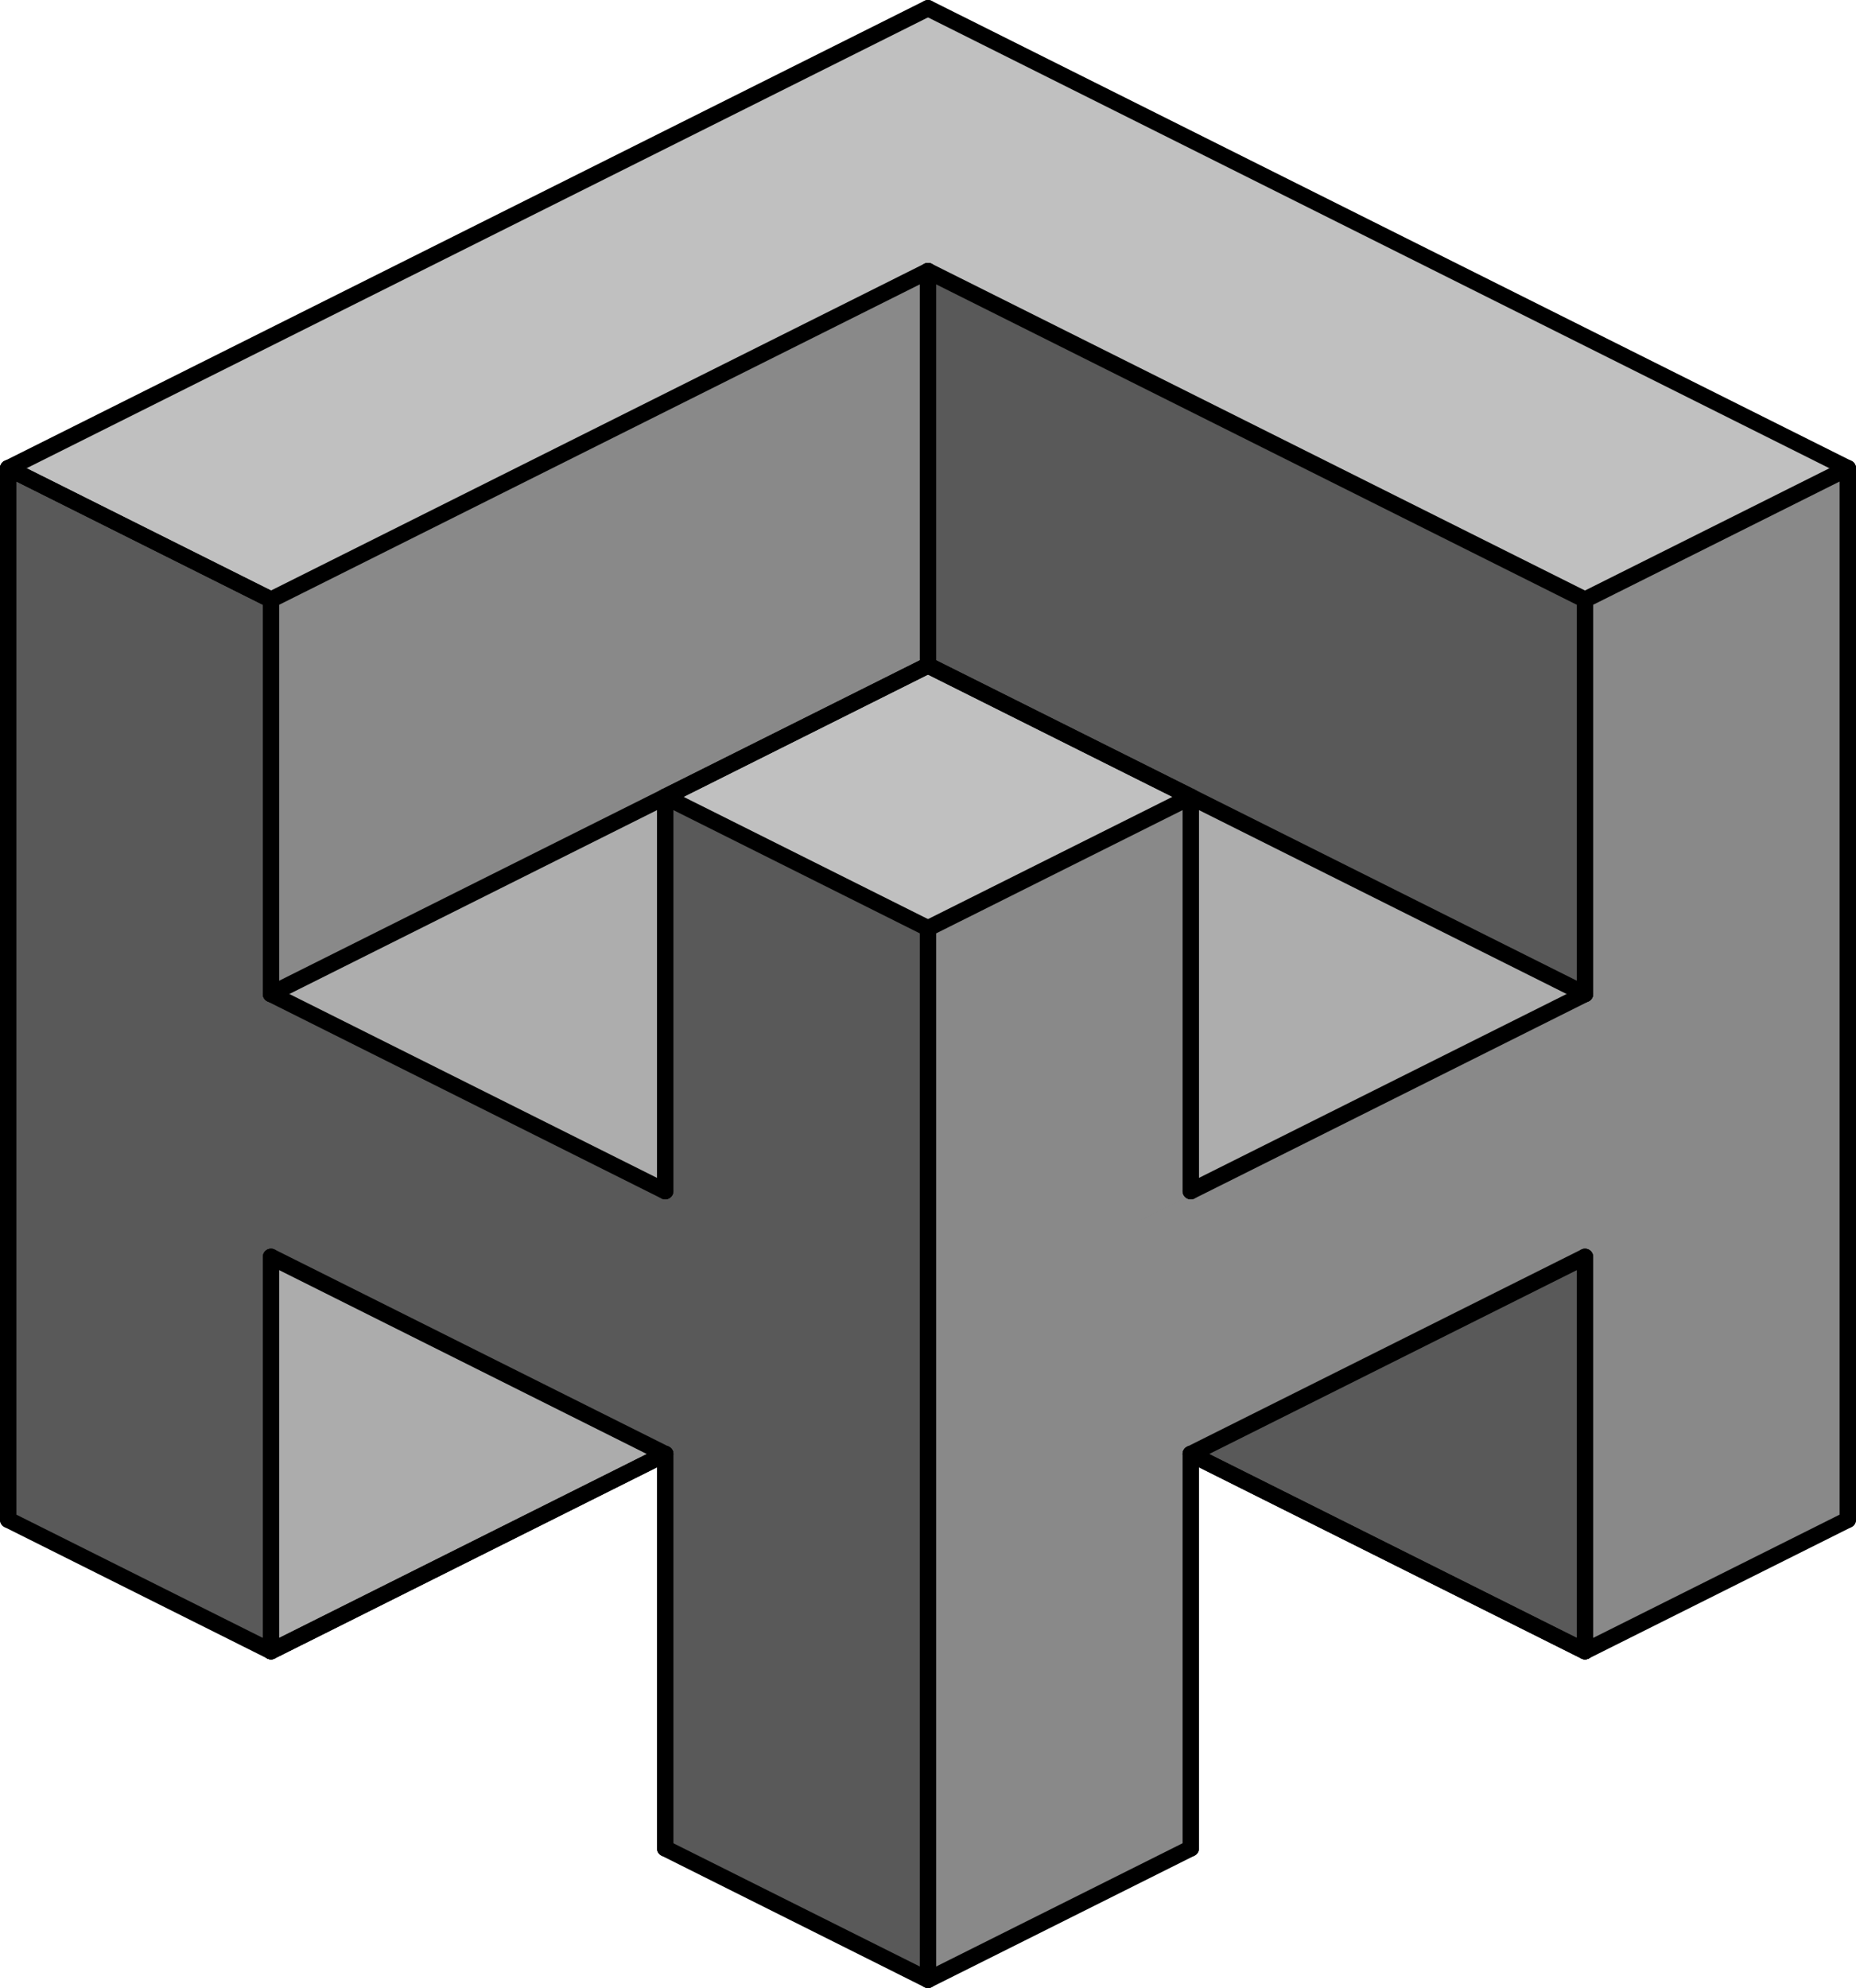
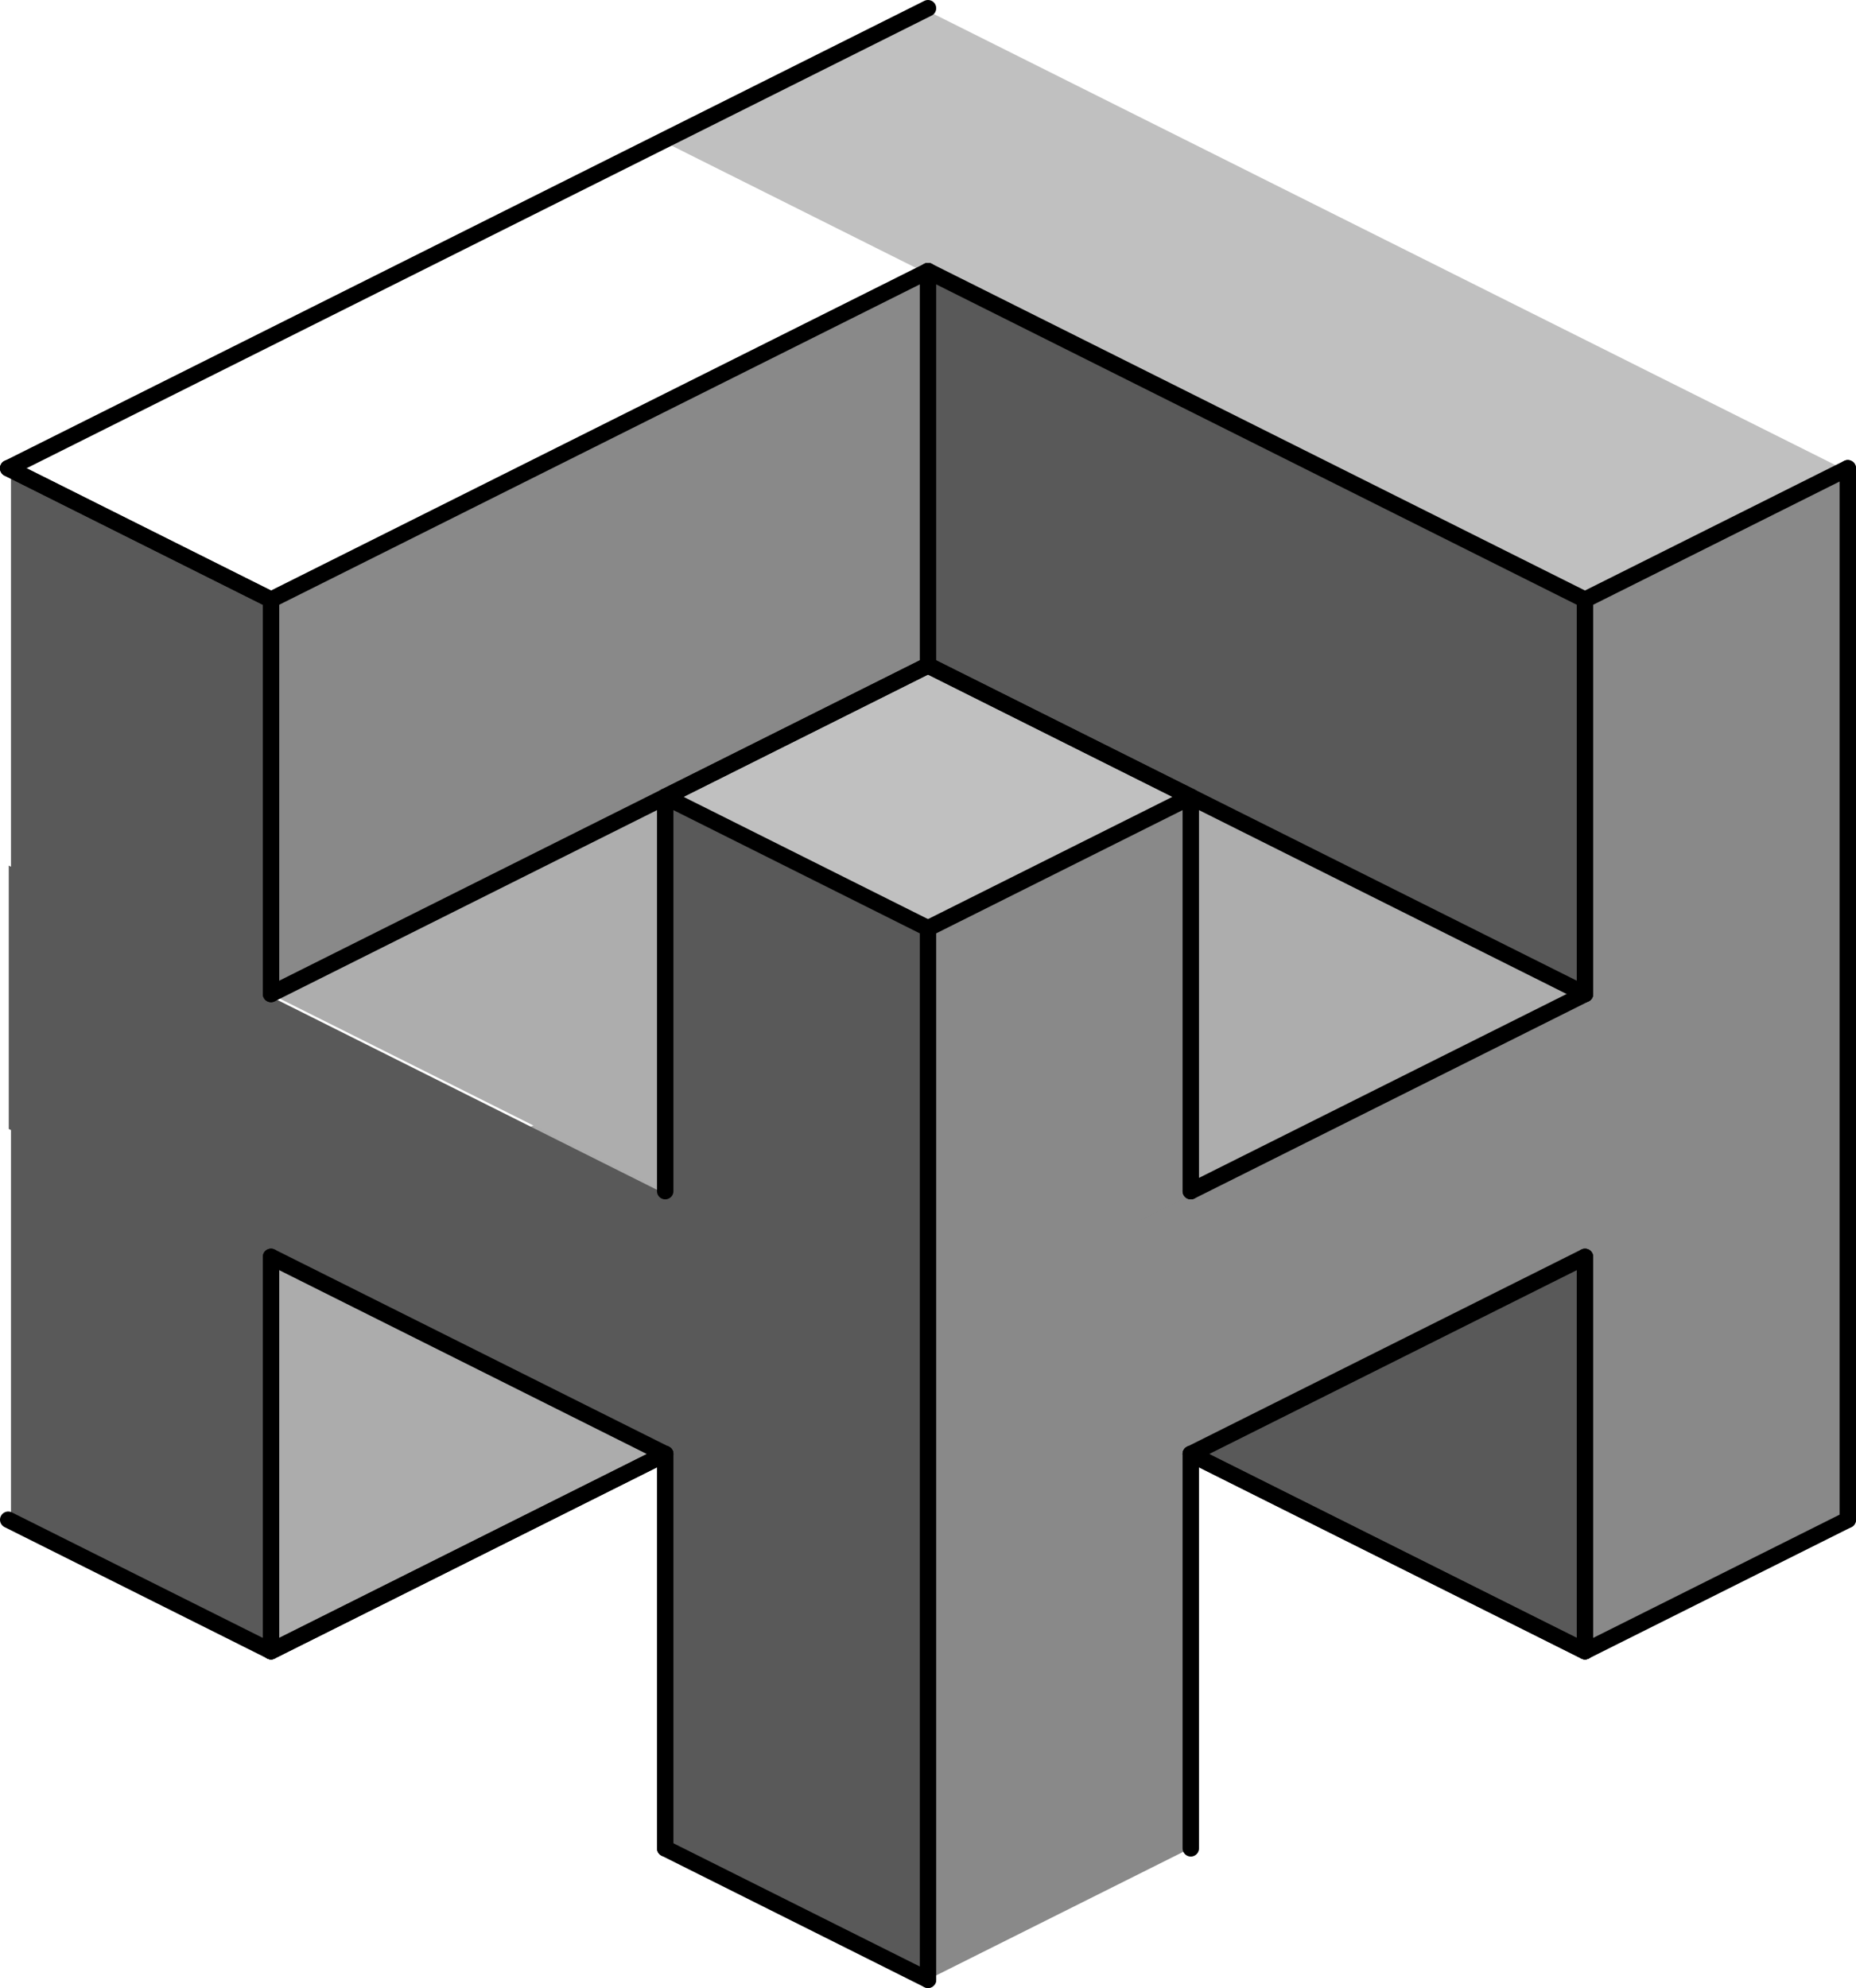
<svg xmlns="http://www.w3.org/2000/svg" width="100%" height="100%" viewBox="0 0 113 121" version="1.1" xml:space="preserve" style="fill-rule:evenodd;clip-rule:evenodd;stroke-linecap:round;stroke-linejoin:round;stroke-miterlimit:1.5;">
  <g transform="matrix(1,0,0,1,-415.5,-427.5)">
    <g>
      <g transform="matrix(1,0,0,1,-160,232)">
        <g transform="matrix(0.559,0.28,8.20051e-17,0.419,392,108)">
          <rect x="429.325" y="57.243" width="71.554" height="57.243" style="fill:rgb(89,89,89);" />
        </g>
        <g transform="matrix(2.236,-1.118,-4.62593e-17,1.118,-408,268)">
          <rect x="447.214" y="450.791" width="17.889" height="21.466" style="fill:rgb(172,172,172);" />
        </g>
        <g transform="matrix(2.683,-1.342,2.236,1.118,-112,-288)">
          <rect x="-71.554" y="400.703" width="17.889" height="14.311" style="fill:rgb(173,173,173);" />
        </g>
        <g transform="matrix(2.683,1.342,-2.236,1.118,1712,-120)">
          <rect x="-71.554" y="400.703" width="17.889" height="14.311" style="fill:rgb(173,173,173);" />
        </g>
        <g transform="matrix(0.224,0.112,5.55112e-17,1.118,480,112)">
          <rect x="429.325" y="57.243" width="71.554" height="57.243" style="fill:rgb(89,89,89);" />
        </g>
        <g transform="matrix(0.224,0.112,5.55112e-17,1.118,520,132)">
          <rect x="429.325" y="57.243" width="71.554" height="57.243" style="fill:rgb(89,89,89);" />
        </g>
        <g transform="matrix(8.07762e-17,0.224,-0.978,-0.489,688,208)">
          <rect x="429.325" y="57.243" width="71.554" height="57.243" style="fill:rgb(89,89,89);" />
        </g>
        <g transform="matrix(0.894,-0.447,-5.55112e-17,1.118,184,-36)">
          <rect x="500.879" y="457.947" width="17.889" height="57.243" style="fill:rgb(137,137,137);" />
        </g>
        <g transform="matrix(0.783,-0.391,-7.77156e-17,1.118,240,-64)">
          <rect x="500.879" y="479.413" width="71.554" height="14.311" style="fill:rgb(137,137,137);" />
        </g>
        <g transform="matrix(0.894,-0.447,-5.55112e-17,1.118,224,-56)">
          <rect x="500.879" y="457.947" width="17.889" height="57.243" style="fill:rgb(137,137,137);" />
        </g>
        <g transform="matrix(3.131,-1.565,1.118,0.559,352,-112)">
-           <rect x="-71.554" y="400.703" width="17.889" height="14.311" style="fill:rgb(192,192,192);" />
-         </g>
+           </g>
        <g transform="matrix(0.894,-0.447,3.913,1.957,-888,-612)">
          <rect x="-71.554" y="400.703" width="17.889" height="14.311" style="fill:rgb(192,192,192);" />
        </g>
        <g transform="matrix(2.236,-1.118,-6.4763e-17,1.118,-408,268)">
          <rect x="447.214" y="415.014" width="17.889" height="21.466" style="fill:rgb(137,137,137);" />
        </g>
        <g transform="matrix(0.559,0.28,8.67362e-17,0.419,392,68)">
          <rect x="429.325" y="57.243" width="71.554" height="57.243" style="fill:rgb(89,89,89);" />
        </g>
        <g transform="matrix(0.894,-0.447,1.118,0.559,232,-12)">
          <rect x="-71.554" y="400.703" width="17.889" height="14.311" style="fill:rgb(192,192,192);" />
        </g>
      </g>
-       <path d="M416,520L416,456L416,520Z" style="fill:none;stroke:black;stroke-width:1px;" />
      <path d="M432,528L416,520" style="fill:none;stroke:black;stroke-width:1px;" />
      <path d="M432,488L432,464" style="fill:none;stroke:black;stroke-width:1px;" />
      <path d="M432,528L432,504" style="fill:none;stroke:black;stroke-width:1px;" />
      <path d="M432,504L456,516" style="fill:none;stroke:black;stroke-width:1px;" />
      <path d="M456,516L456,540" style="fill:none;stroke:black;stroke-width:1px;" />
      <path d="M456,540L472,548" style="fill:none;stroke:black;stroke-width:1px;" />
      <path d="M472,548L472,484" style="fill:none;stroke:black;stroke-width:1px;" />
      <path d="M472,484L456,476" style="fill:none;stroke:black;stroke-width:1px;" />
      <path d="M456,476L456,500" style="fill:none;stroke:black;stroke-width:1px;" />
-       <path d="M456,500L432,488" style="fill:none;stroke:black;stroke-width:1px;" />
      <path d="M432,464L472,444" style="fill:none;stroke:black;stroke-width:1px;" />
      <path d="M416,456L472,428" style="fill:none;stroke:black;stroke-width:1px;" />
-       <path d="M472,428L528,456" style="fill:none;stroke:black;stroke-width:1px;" />
      <path d="M528,456L512,464" style="fill:none;stroke:black;stroke-width:1px;" />
      <path d="M512,464L472,444" style="fill:none;stroke:black;stroke-width:1px;" />
      <path d="M512,464L512,488" style="fill:none;stroke:black;stroke-width:1px;" />
      <path d="M528,456L528,520" style="fill:none;stroke:black;stroke-width:1px;" />
      <path d="M528,520L512,528" style="fill:none;stroke:black;stroke-width:1px;" />
      <path d="M512,528L512,504" style="fill:none;stroke:black;stroke-width:1px;" />
      <path d="M472,484L488,476" style="fill:none;stroke:black;stroke-width:1px;" />
      <path d="M488,476L488,500" style="fill:none;stroke:black;stroke-width:1px;" />
      <path d="M488,500L512,488" style="fill:none;stroke:black;stroke-width:1px;" />
      <path d="M512,504L488,516" style="fill:none;stroke:black;stroke-width:1px;" />
      <path d="M488,516L488,540" style="fill:none;stroke:black;stroke-width:1px;" />
-       <path d="M488,540L472,548" style="fill:none;stroke:black;stroke-width:1px;" />
      <path d="M456,476L472,468" style="fill:none;stroke:black;stroke-width:1px;" />
      <path d="M472,468L488,476" style="fill:none;stroke:black;stroke-width:1px;" />
      <path d="M432,488L472,468" style="fill:none;stroke:black;stroke-width:1px;" />
      <path d="M472,468L512,488" style="fill:none;stroke:black;stroke-width:1px;" />
      <path d="M416,456L432,464" style="fill:none;stroke:black;stroke-width:1px;" />
      <path d="M432,528L456,516" style="fill:none;stroke:black;stroke-width:1px;" />
      <path d="M512,528L488,516" style="fill:none;stroke:black;stroke-width:1px;" />
      <path d="M472,444L472,468" style="fill:none;stroke:black;stroke-width:1px;" />
      <path d="M416,456L432,464" style="fill:none;stroke:black;stroke-width:1px;" />
      <path d="M432,528L456,516" style="fill:none;stroke:black;stroke-width:1px;" />
      <path d="M512,528L488,516" style="fill:none;stroke:black;stroke-width:1px;" />
    </g>
  </g>
</svg>